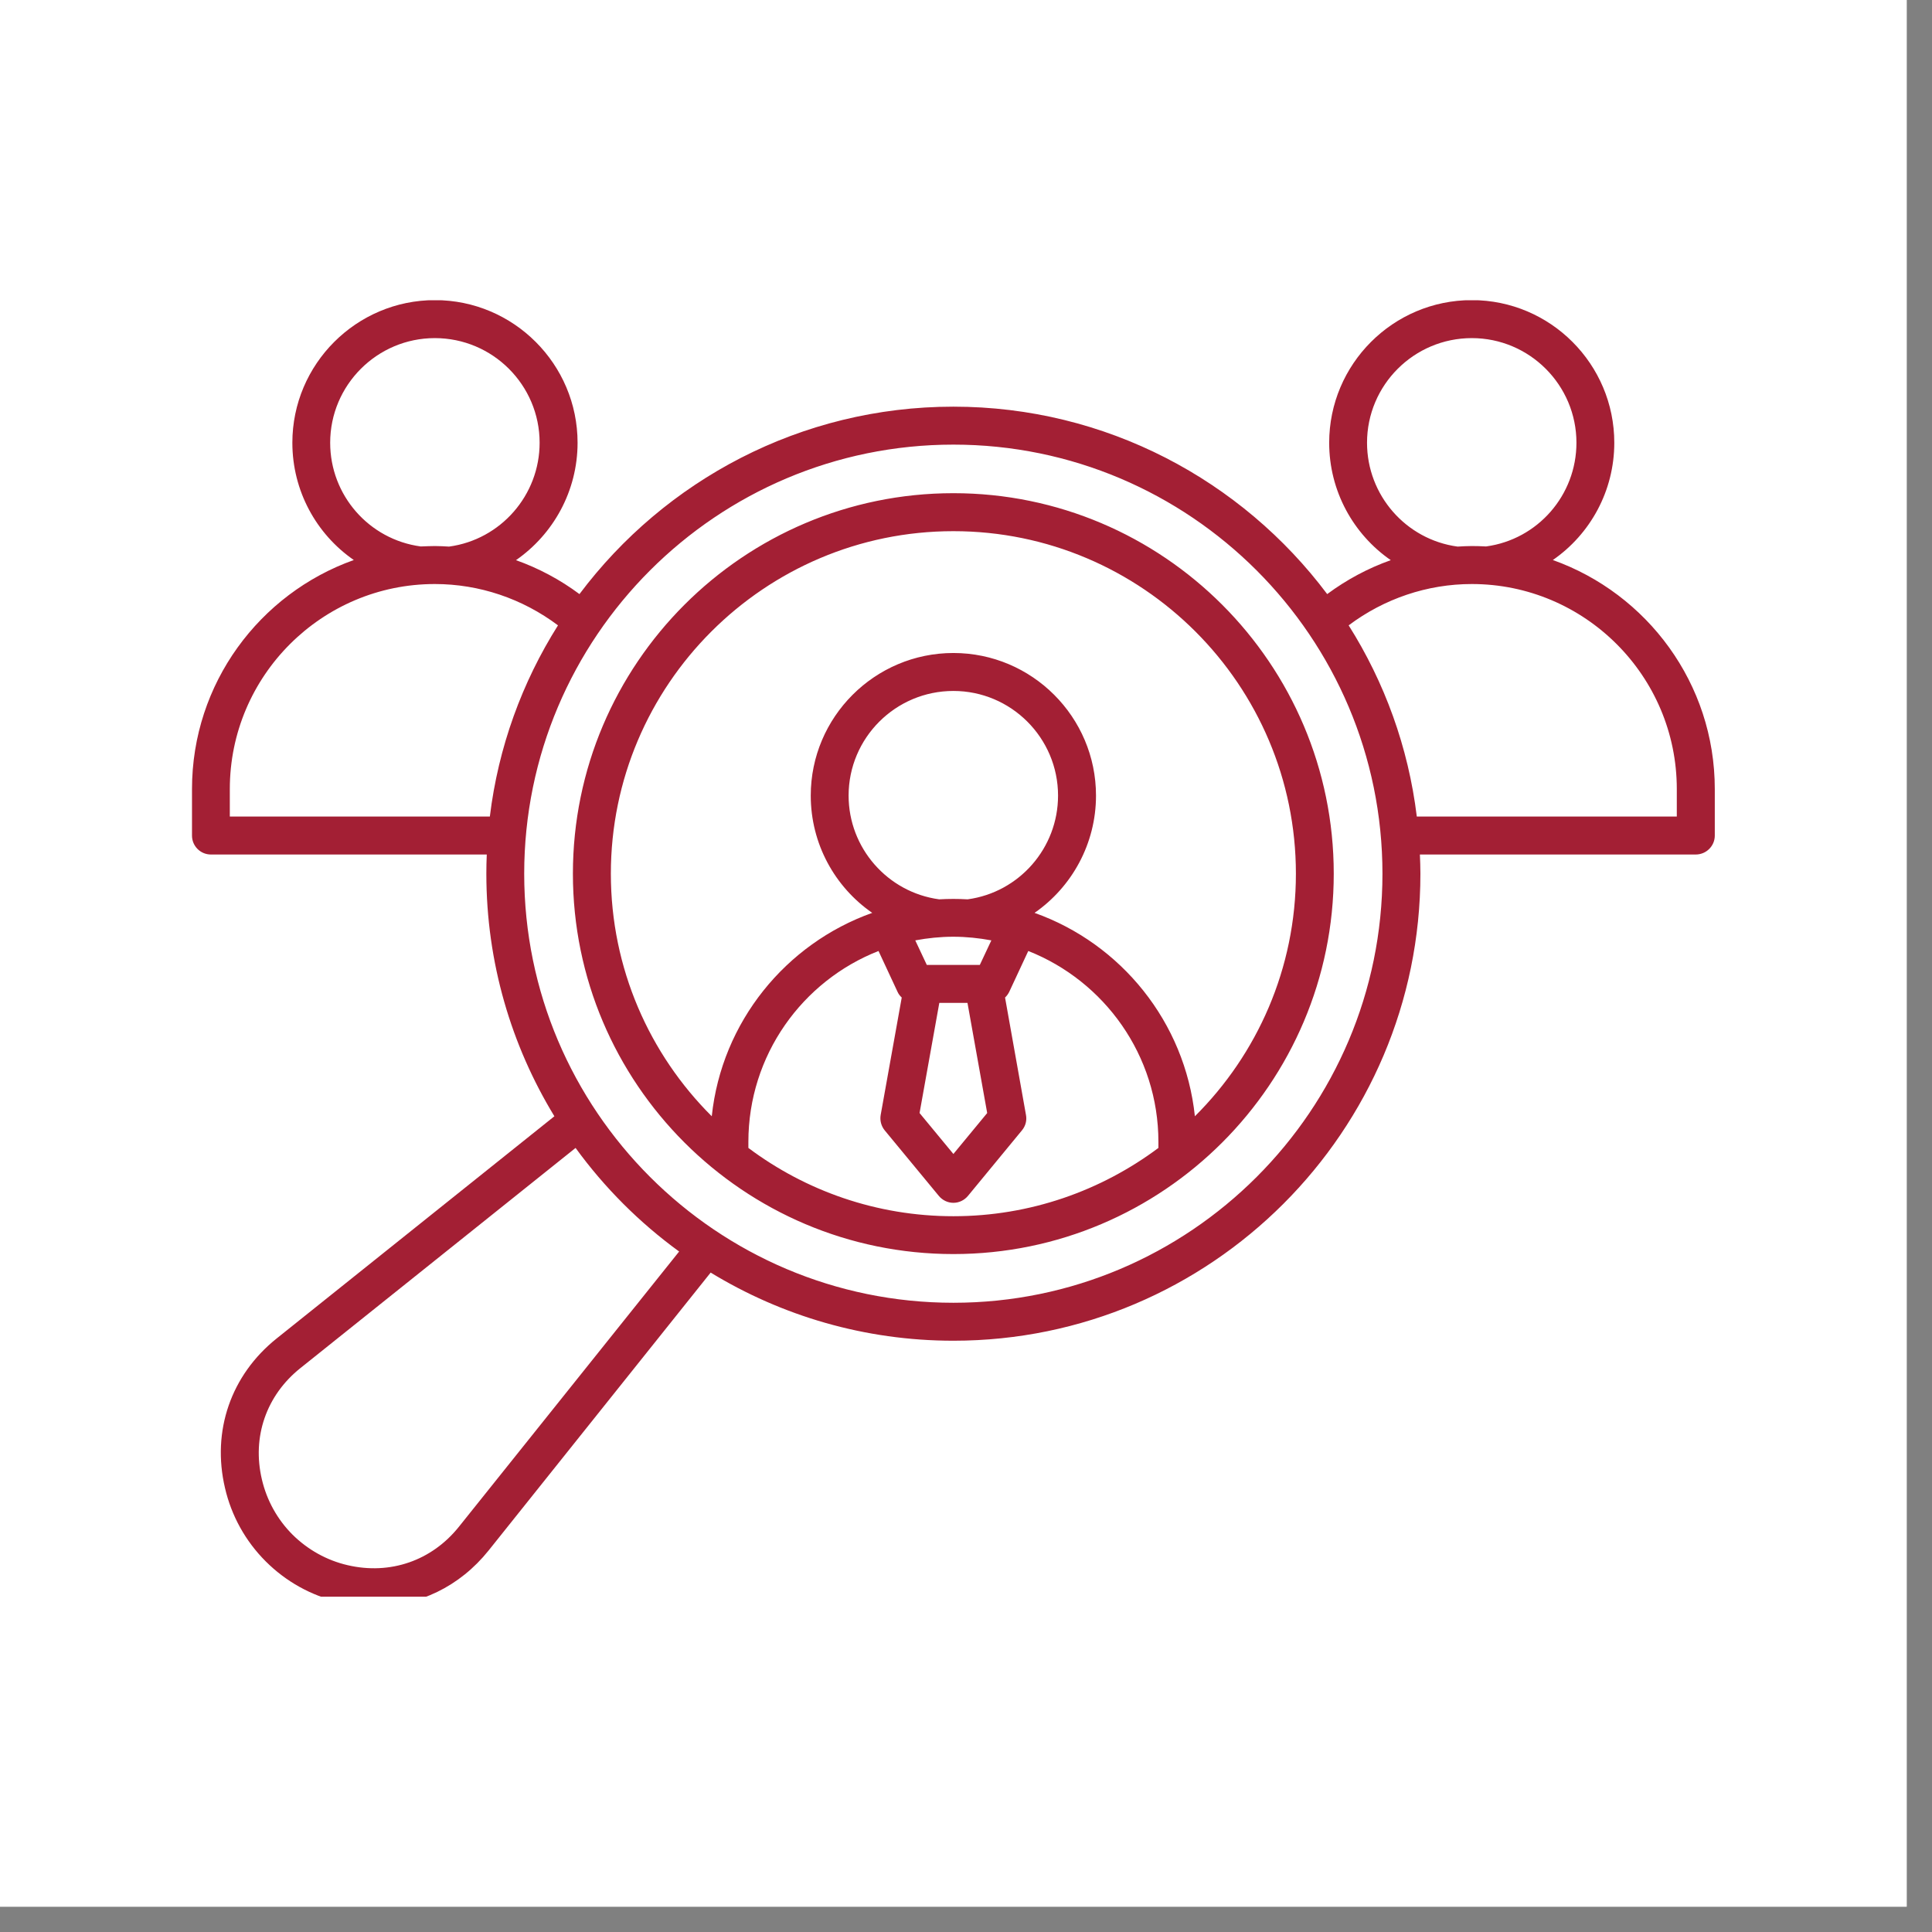
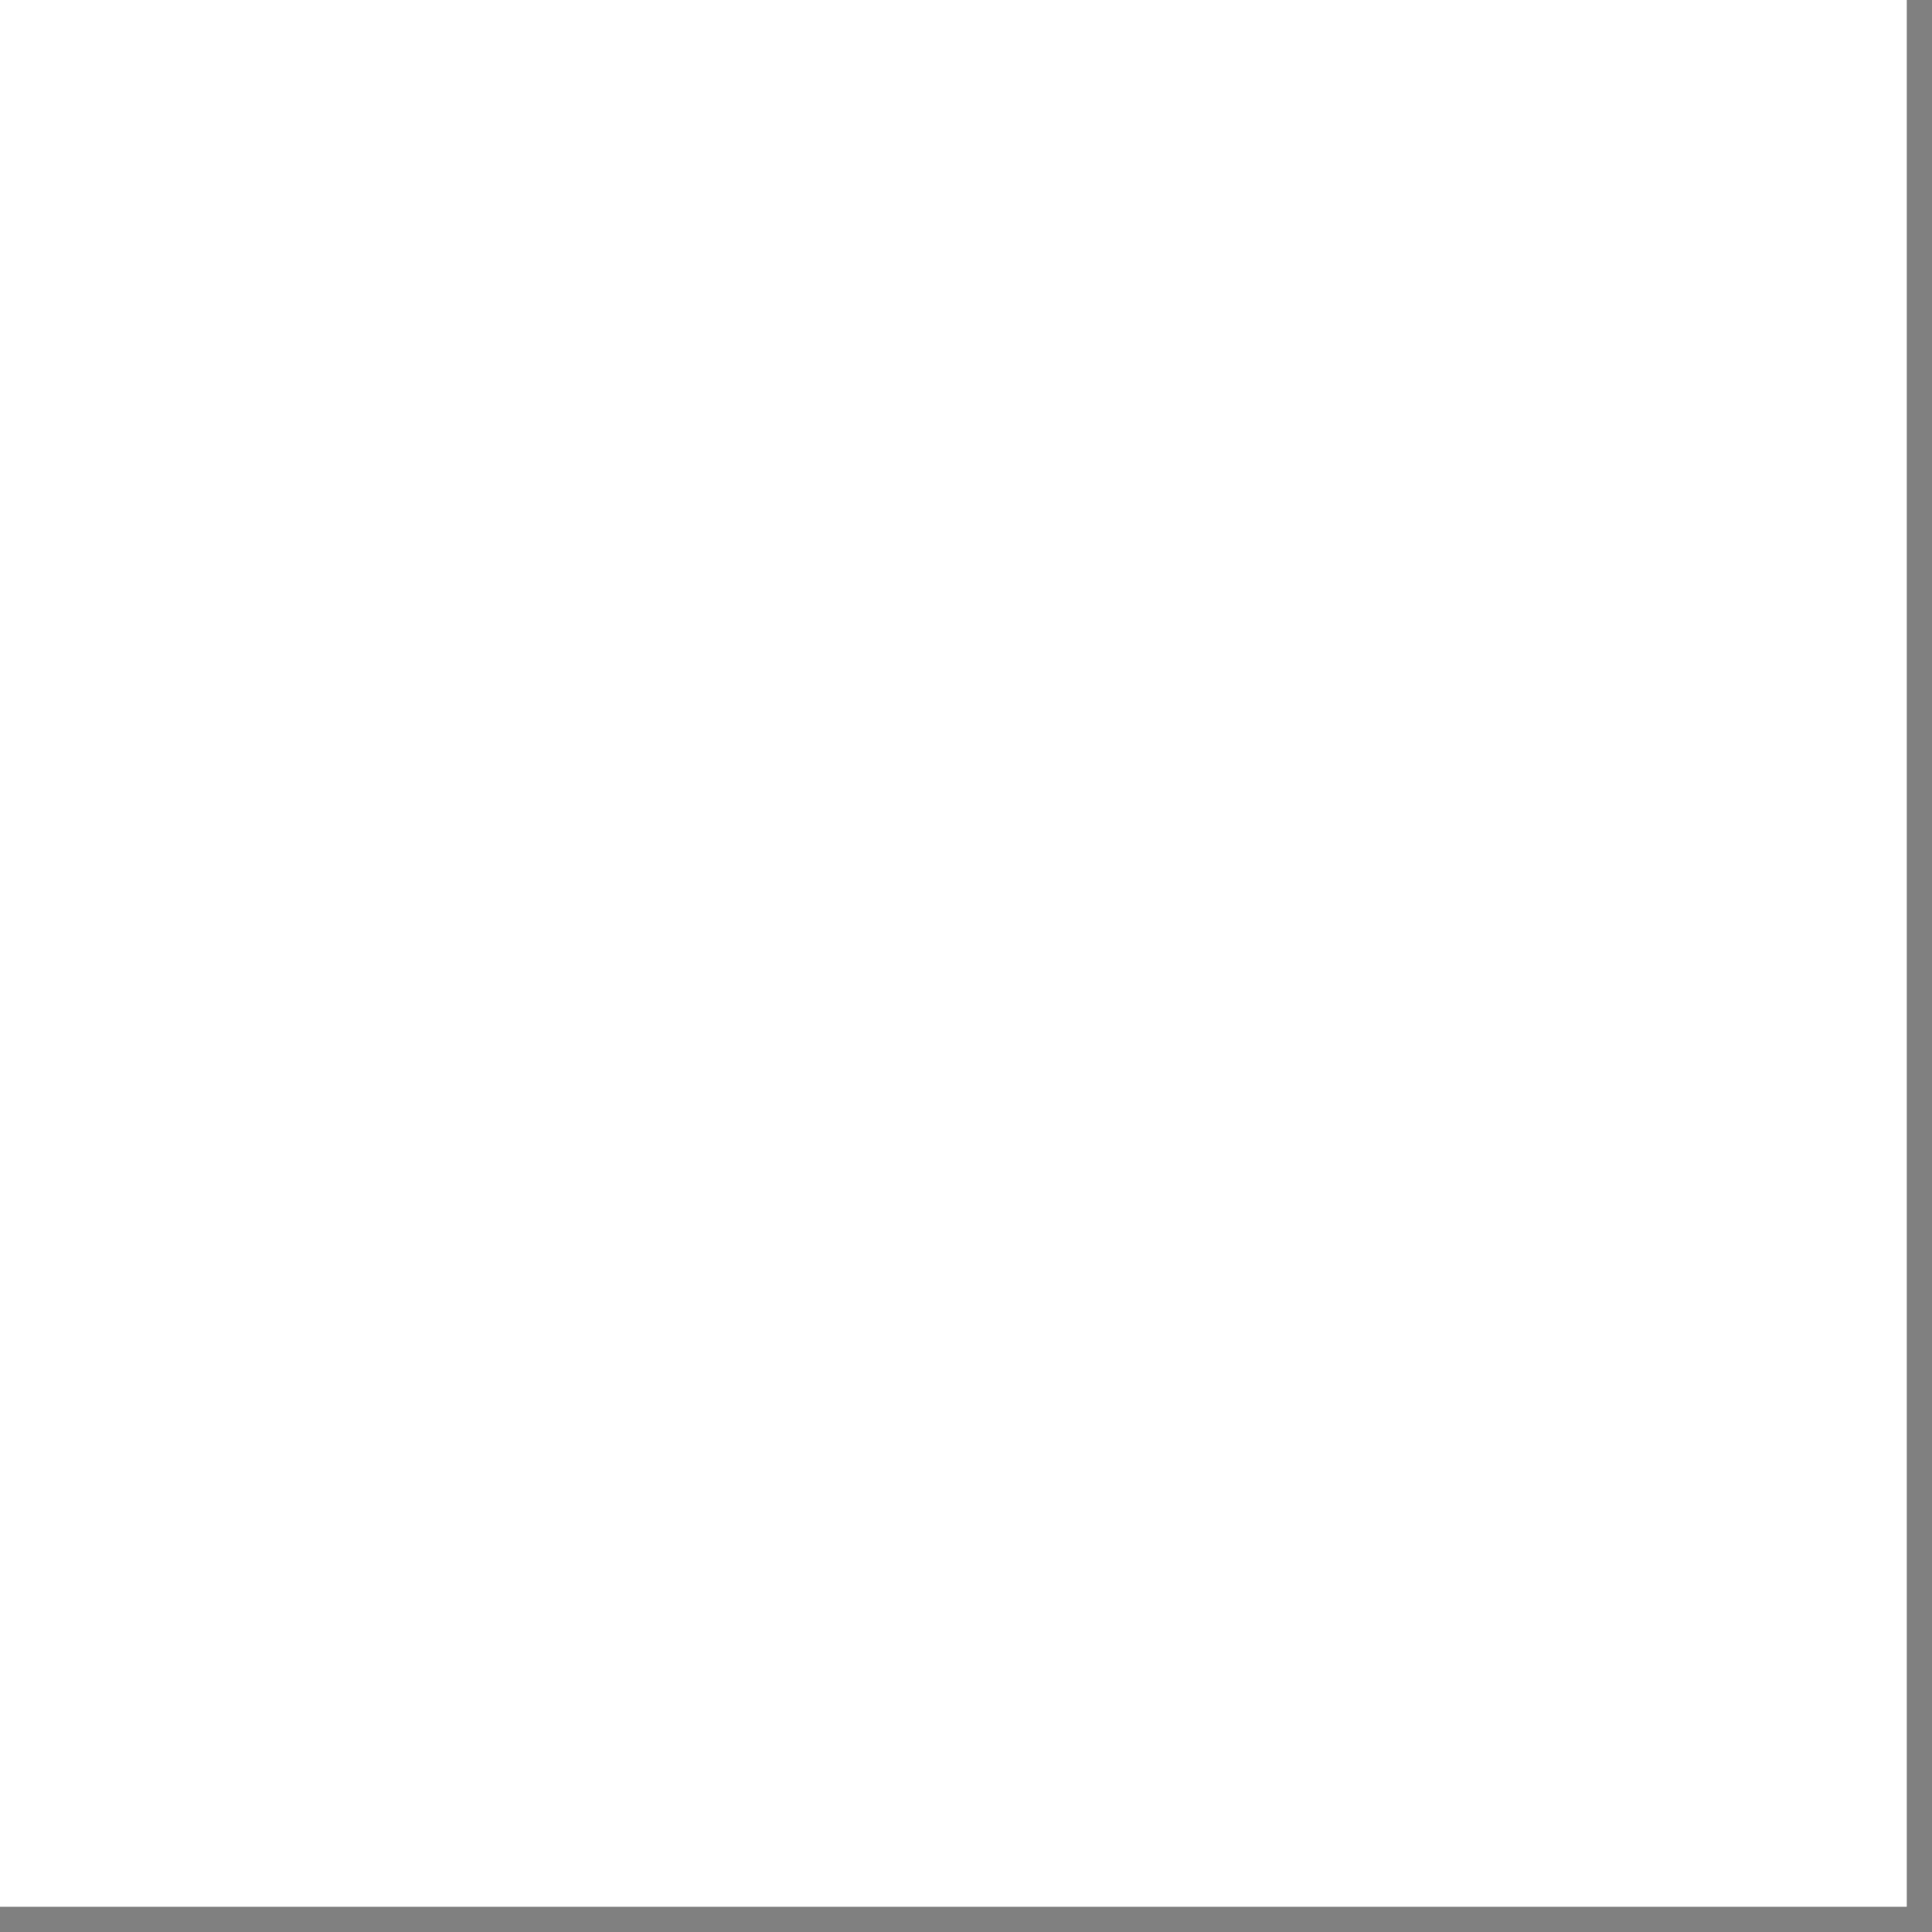
<svg xmlns="http://www.w3.org/2000/svg" width="75" zoomAndPan="magnify" viewBox="0 0 56.25 56.25" height="75" preserveAspectRatio="xMidYMid meet" version="1.0">
  <rect x="0" y="0" width="56.25" height="56.25" fill="#808080" stroke="none" />
  <defs>
    <clipPath id="84aa6315da">
      <path d="M 0 0 L 55.512 0 L 55.512 55.512 L 0 55.512 Z M 0 0 " clip-rule="nonzero" />
    </clipPath>
    <clipPath id="4e10432541">
      <path d="M 5.551 8.742 L 49.957 8.742 L 49.957 46.488 L 5.551 46.488 Z M 5.551 8.742 " clip-rule="nonzero" />
    </clipPath>
  </defs>
  <g clip-path="url(#84aa6315da)">
    <path fill="#ffffff" d="M 0 0 L 55.512 0 L 55.512 55.512 L 0 55.512 Z M 0 0 " fill-opacity="1" fill-rule="nonzero" />
    <path fill="#ffffff" d="M 0 0 L 55.512 0 L 55.512 55.512 L 0 55.512 Z M 0 0 " fill-opacity="1" fill-rule="nonzero" />
  </g>
  <g clip-path="url(#4e10432541)">
-     <path fill="#a31f34" d="M 34.789 32.5 C 34.5 29.754 32.637 27.473 30.121 26.578 C 31.207 25.824 31.91 24.566 31.91 23.164 C 31.91 20.875 30.047 19.012 27.758 19.012 C 25.469 19.012 23.605 20.875 23.605 23.164 C 23.605 24.566 24.305 25.824 25.395 26.578 C 22.879 27.473 21.012 29.754 20.723 32.5 C 18.91 30.695 17.785 28.195 17.785 25.438 C 17.785 19.938 22.258 15.465 27.758 15.465 C 33.258 15.465 37.73 19.938 37.73 25.438 C 37.73 28.195 36.605 30.695 34.789 32.5 Z M 28.527 28.094 L 28.863 27.379 C 28.504 27.312 28.133 27.273 27.754 27.273 C 27.379 27.273 27.008 27.312 26.648 27.379 L 26.984 28.094 Z M 28.742 32.406 L 28.168 29.199 L 27.348 29.199 L 26.773 32.406 L 27.758 33.598 Z M 24.707 23.164 C 24.707 24.688 25.84 25.98 27.344 26.184 C 27.48 26.176 27.617 26.172 27.758 26.172 C 27.895 26.172 28.035 26.176 28.172 26.184 C 29.676 25.98 30.805 24.688 30.805 23.164 C 30.805 21.484 29.438 20.117 27.758 20.117 C 26.074 20.117 24.707 21.484 24.707 23.164 Z M 21.789 33.422 C 23.453 34.668 25.52 35.41 27.758 35.41 C 29.992 35.41 32.059 34.668 33.727 33.422 L 33.727 33.246 C 33.727 30.723 32.152 28.562 29.938 27.688 L 29.383 28.879 C 29.352 28.941 29.309 29 29.262 29.043 L 29.871 32.461 C 29.902 32.621 29.859 32.785 29.754 32.91 L 28.184 34.816 C 28.078 34.945 27.922 35.02 27.758 35.02 C 27.594 35.02 27.438 34.945 27.332 34.816 L 25.758 32.91 C 25.656 32.785 25.613 32.621 25.641 32.461 L 26.254 29.043 C 26.203 28.996 26.16 28.941 26.133 28.879 L 25.578 27.688 C 23.359 28.559 21.789 30.723 21.789 33.246 Z M 27.758 14.359 C 21.648 14.359 16.68 19.328 16.68 25.438 C 16.68 31.543 21.648 36.512 27.758 36.512 C 33.863 36.512 38.832 31.543 38.832 25.438 C 38.832 19.328 33.863 14.359 27.758 14.359 Z M 48.82 23.773 L 41.25 23.773 C 41.004 21.75 40.309 19.859 39.266 18.207 C 40.301 17.43 41.555 17.004 42.852 17.004 C 46.141 17.004 48.82 19.68 48.82 22.973 Z M 27.758 37.93 C 34.645 37.93 40.25 32.328 40.25 25.438 C 40.25 18.547 34.645 12.945 27.758 12.945 C 20.867 12.945 15.262 18.547 15.262 25.438 C 15.262 32.324 20.867 37.93 27.758 37.93 Z M 13.363 44.449 C 12.57 45.441 11.359 45.859 10.121 45.57 C 9.512 45.43 8.957 45.117 8.516 44.68 C 8.074 44.238 7.766 43.68 7.625 43.074 C 7.332 41.836 7.754 40.625 8.746 39.832 L 16.758 33.422 C 17.598 34.578 18.617 35.598 19.773 36.438 Z M 6.691 23.773 L 6.691 22.973 C 6.691 19.68 9.371 17.004 12.66 17.004 C 13.957 17.004 15.211 17.43 16.246 18.207 C 15.203 19.859 14.508 21.75 14.262 23.773 Z M 9.613 12.891 C 9.613 11.211 10.98 9.844 12.66 9.844 C 14.344 9.844 15.711 11.211 15.711 12.891 C 15.711 14.418 14.578 15.711 13.074 15.914 C 12.938 15.906 12.801 15.898 12.66 15.898 C 12.523 15.898 12.387 15.906 12.25 15.91 C 10.742 15.707 9.613 14.418 9.613 12.891 Z M 39.801 12.891 C 39.801 11.211 41.168 9.844 42.852 9.844 C 44.531 9.844 45.898 11.211 45.898 12.891 C 45.898 14.418 44.77 15.707 43.266 15.91 C 43.125 15.902 42.988 15.898 42.852 15.898 C 42.711 15.898 42.574 15.906 42.438 15.914 C 40.934 15.711 39.801 14.418 39.801 12.891 Z M 45.211 16.305 C 46.301 15.551 47 14.293 47 12.891 C 47 10.602 45.141 8.738 42.852 8.738 C 40.559 8.738 38.699 10.602 38.699 12.891 C 38.699 14.297 39.402 15.555 40.492 16.309 C 39.832 16.543 39.211 16.875 38.641 17.297 C 36.16 13.988 32.203 11.84 27.758 11.84 C 23.309 11.84 19.355 13.988 16.871 17.297 C 16.305 16.875 15.68 16.543 15.023 16.309 C 16.109 15.555 16.816 14.297 16.816 12.891 C 16.816 10.602 14.953 8.738 12.664 8.738 C 10.375 8.738 8.512 10.602 8.512 12.891 C 8.512 14.293 9.211 15.551 10.301 16.305 C 7.559 17.281 5.59 19.898 5.59 22.973 L 5.59 24.328 C 5.59 24.633 5.836 24.879 6.141 24.879 L 14.172 24.879 C 14.164 25.062 14.16 25.25 14.16 25.438 C 14.16 28.023 14.887 30.441 16.141 32.5 L 8.055 38.969 C 6.723 40.035 6.16 41.664 6.551 43.324 C 6.738 44.133 7.148 44.871 7.734 45.457 C 8.324 46.047 9.059 46.457 9.871 46.645 C 10.215 46.727 10.562 46.766 10.902 46.766 C 12.188 46.766 13.383 46.195 14.227 45.141 L 20.691 37.051 C 22.754 38.309 25.172 39.035 27.758 39.035 C 35.254 39.035 41.355 32.934 41.355 25.438 C 41.355 25.25 41.348 25.066 41.34 24.879 L 49.371 24.879 C 49.676 24.879 49.926 24.633 49.926 24.328 L 49.926 22.973 C 49.926 19.898 47.953 17.281 45.211 16.305 Z M 45.211 16.305 " fill-opacity="1" fill-rule="evenodd" />
-   </g>
+     </g>
</svg>